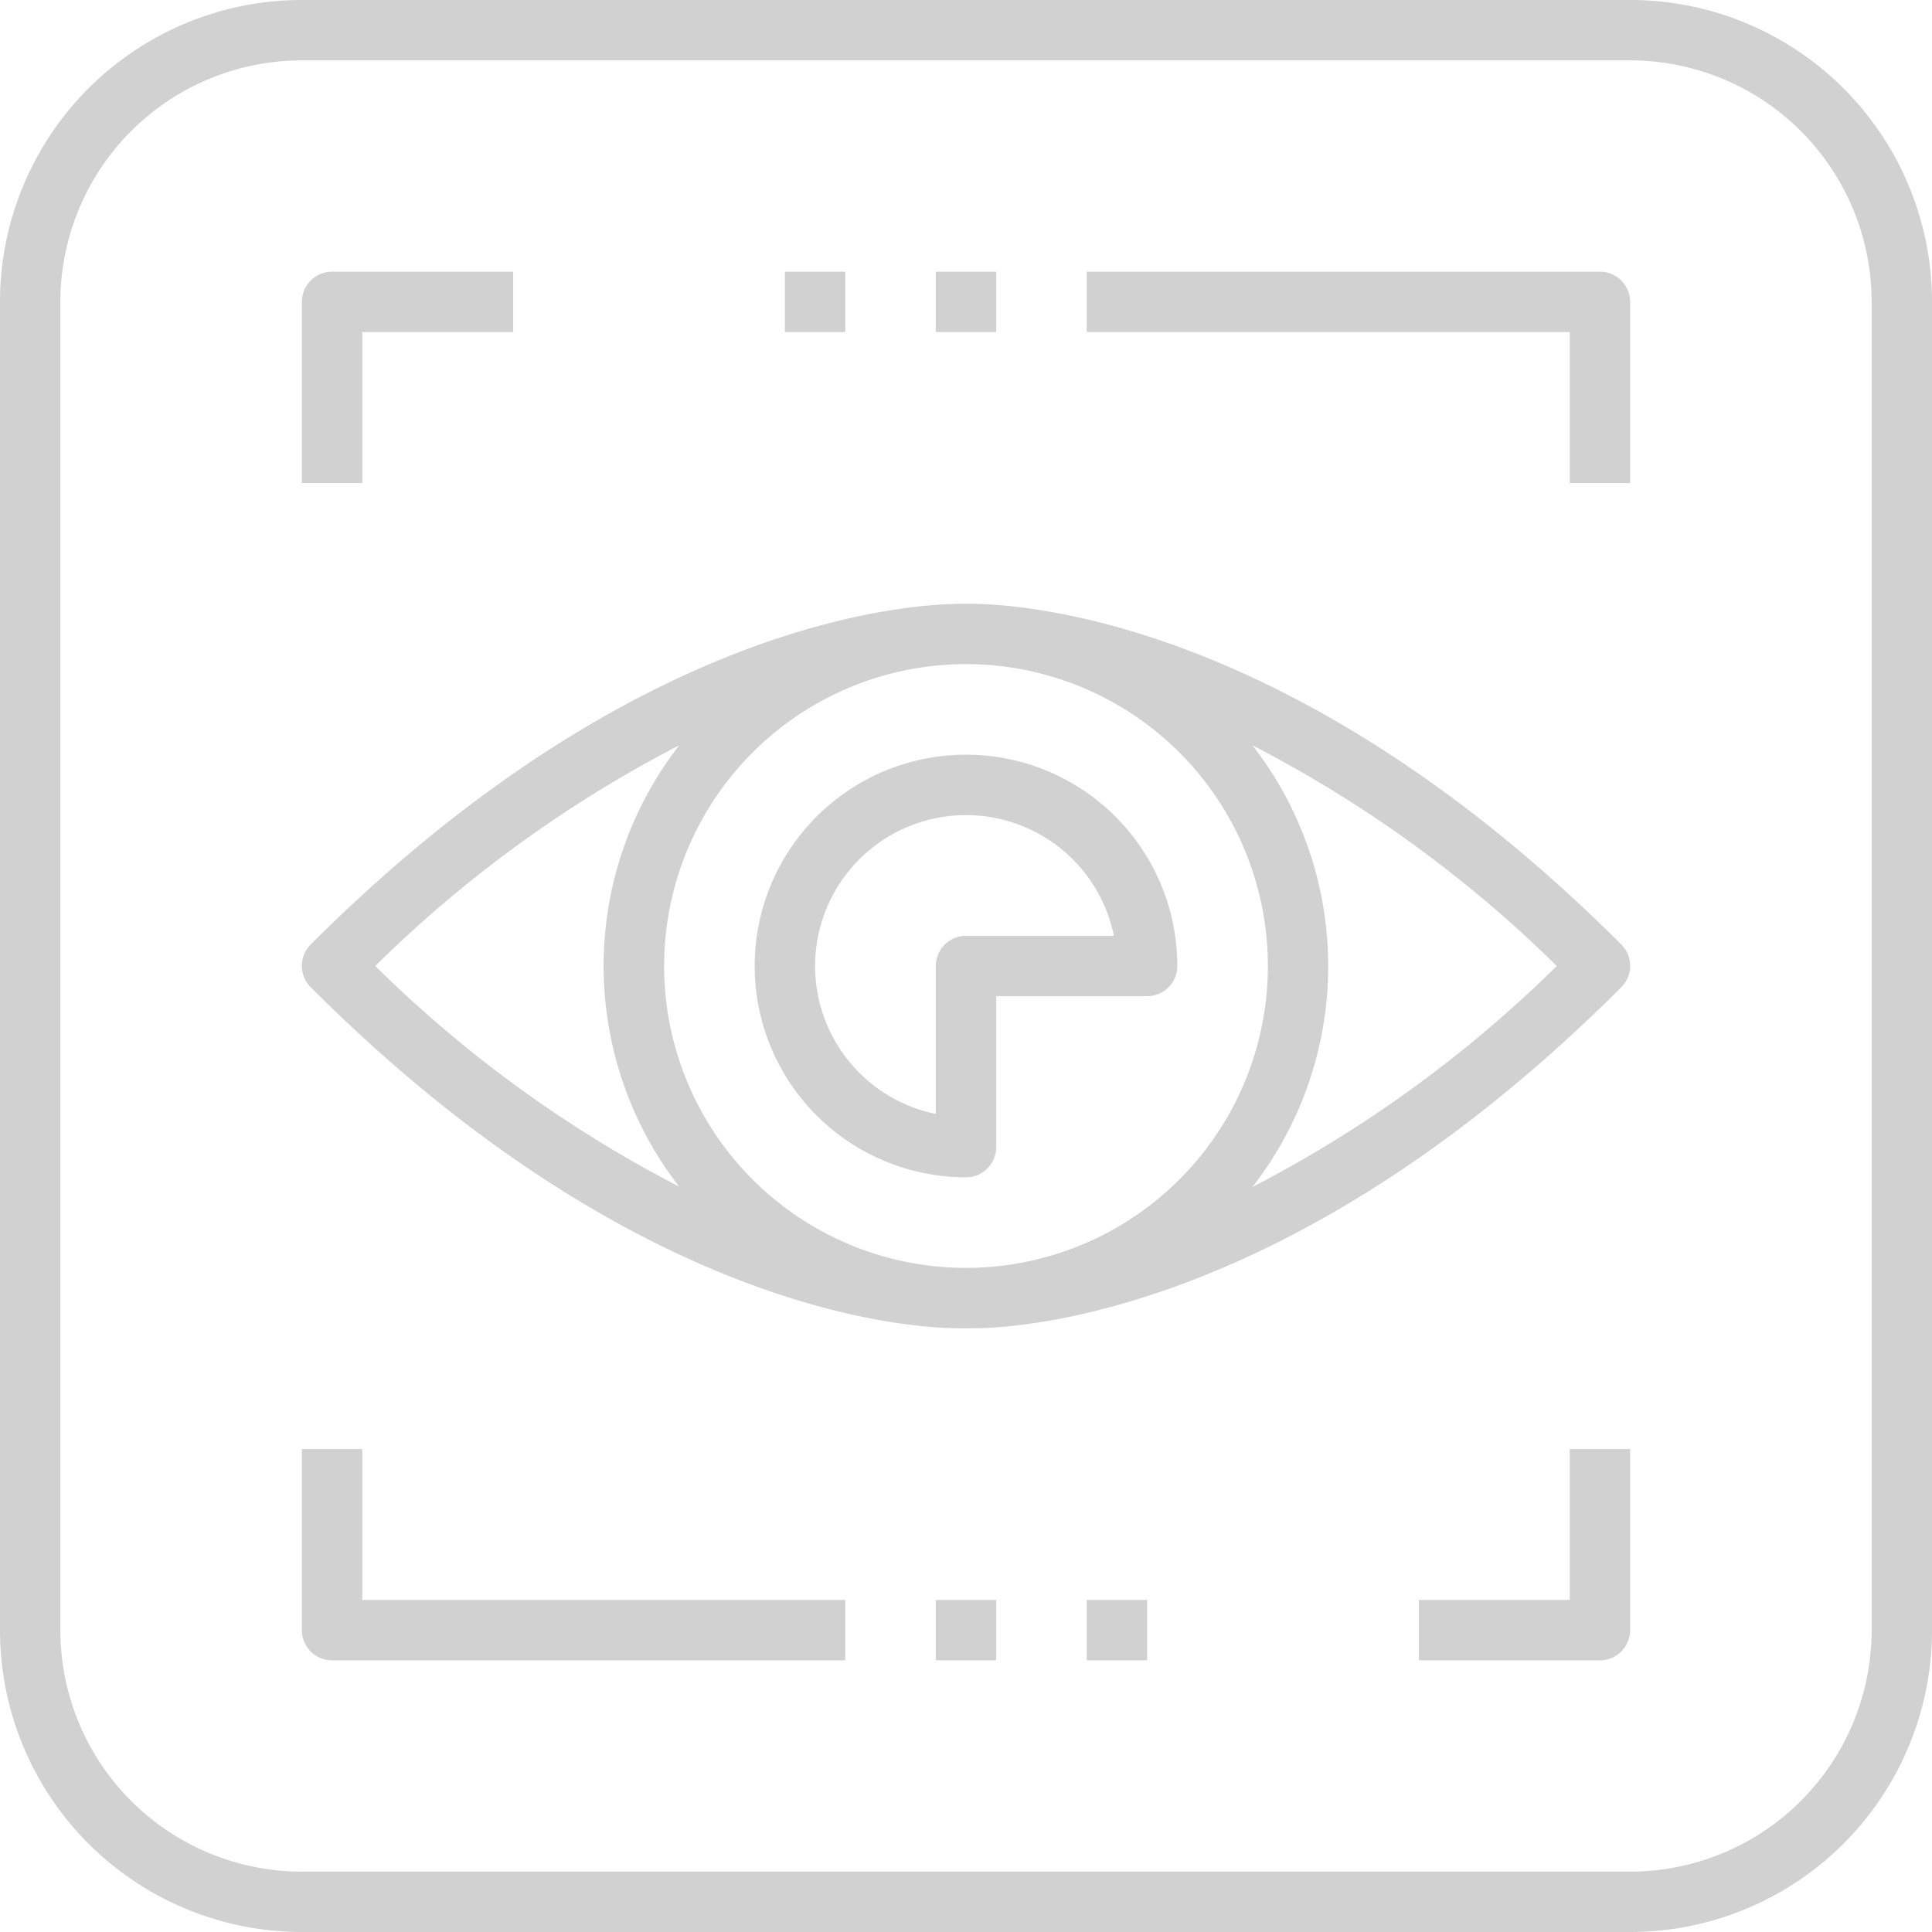
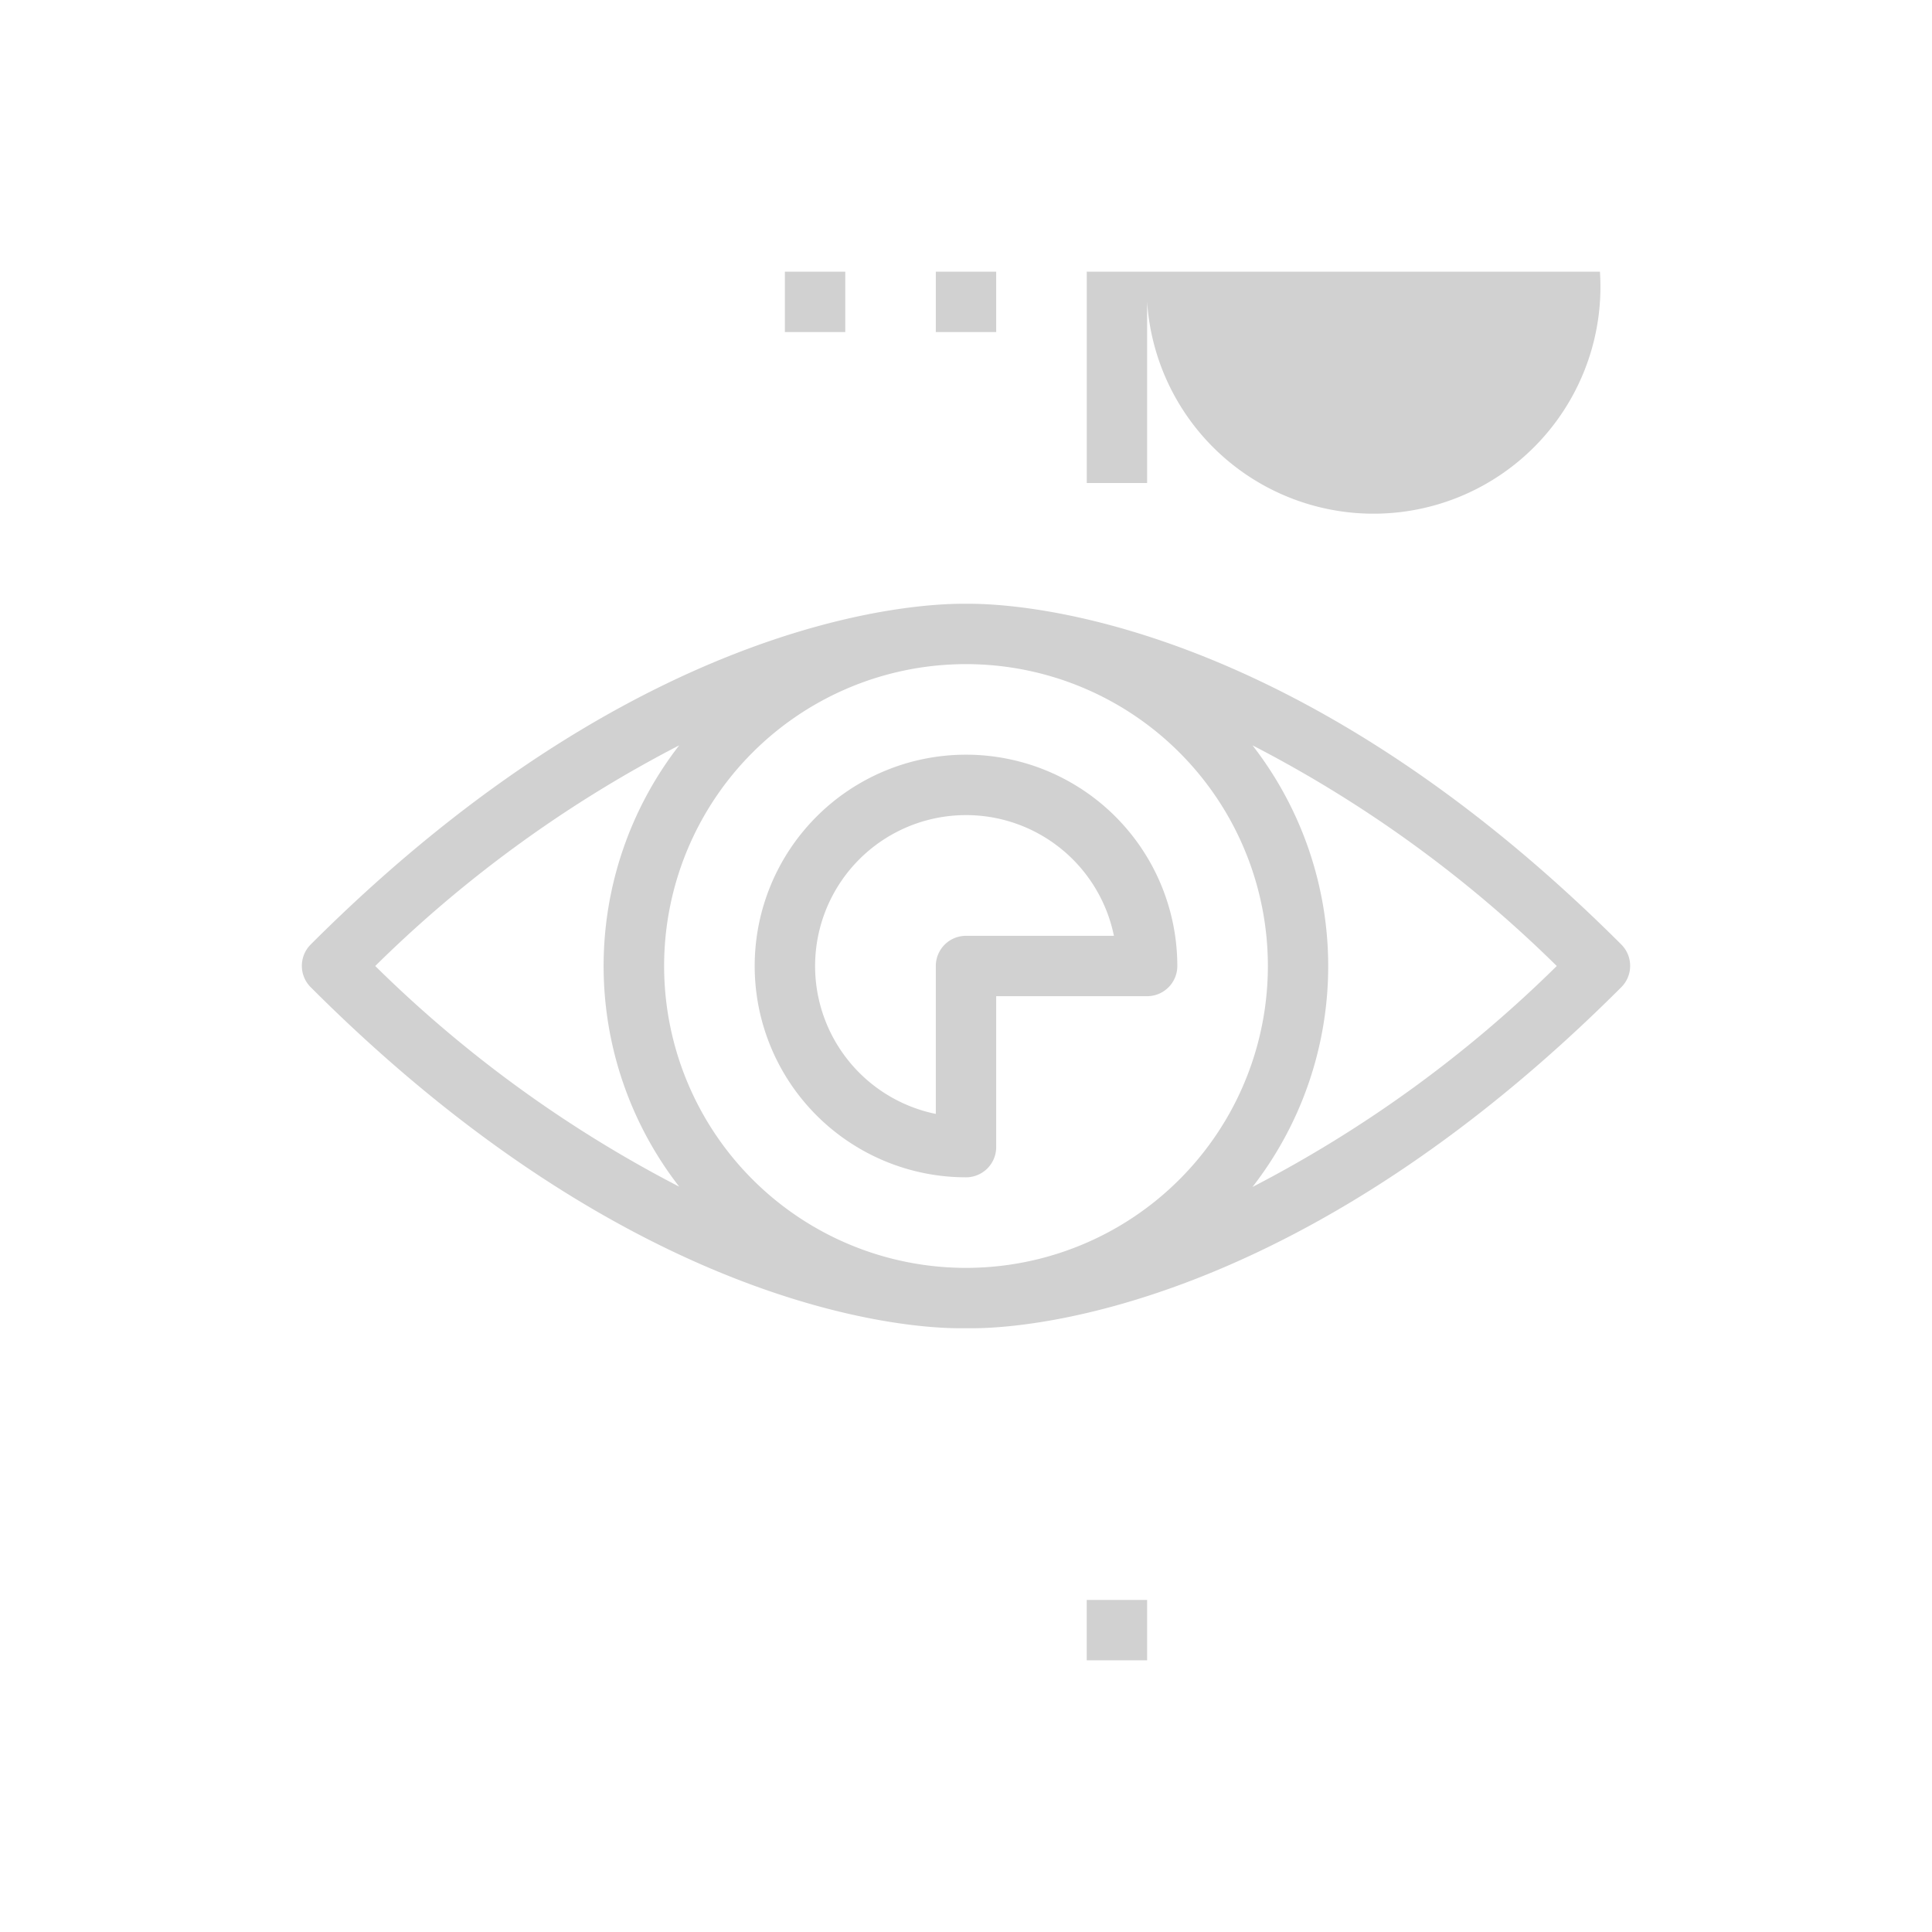
<svg xmlns="http://www.w3.org/2000/svg" viewBox="0 0 64 64" x="0px" y="0px" aria-hidden="true" width="64px" height="64px" style="fill:url(#CerosGradient_id86c05cdf8);">
  <defs>
    <linearGradient class="cerosgradient" data-cerosgradient="true" id="CerosGradient_id86c05cdf8" gradientUnits="userSpaceOnUse" x1="50%" y1="100%" x2="50%" y2="0%">
      <stop offset="0%" stop-color="#D1D1D1" />
      <stop offset="100%" stop-color="#D1D1D1" />
    </linearGradient>
    <linearGradient />
  </defs>
  <title>14-Visibility</title>
  <g data-name="14-Visibility">
    <path d="M32,20c-.86,0-10.33-.09-21.71,11.29a1,1,0,0,0,0,1.41C21.06,43.48,30.13,44,31.79,44h.42c1.67,0,10.73-.53,21.5-11.3a1,1,0,0,0,0-1.41C42.31,19.9,32.84,20,32,20ZM12.43,32A41.35,41.35,0,0,1,22.5,24.69a11.92,11.92,0,0,0,0,14.62A41.37,41.37,0,0,1,12.43,32ZM32,42A10,10,0,1,1,42,32,10,10,0,0,1,32,42Zm9.49-2.68a11.92,11.92,0,0,0,0-14.63A41.39,41.39,0,0,1,51.57,32,41.45,41.45,0,0,1,41.49,39.32Z" style="fill:url(#CerosGradient_id86c05cdf8);" />
    <path d="M32,25a7,7,0,0,0,0,14,1,1,0,0,0,1-1V33h5a1,1,0,0,0,1-1A7,7,0,0,0,32,25Zm0,6a1,1,0,0,0-1,1v4.9A5,5,0,1,1,36.9,31Z" style="fill:url(#CerosGradient_id86c05cdf8);" />
-     <path d="M54,0H10A10,10,0,0,0,0,10V54A10,10,0,0,0,10,64H54A10,10,0,0,0,64,54V10A10,10,0,0,0,54,0Zm8,54a8,8,0,0,1-8,8H10a8,8,0,0,1-8-8V10a8,8,0,0,1,8-8H54a8,8,0,0,1,8,8Z" style="fill:url(#CerosGradient_id86c05cdf8);" />
-     <path d="M12,11h5V9H11a1,1,0,0,0-1,1v6h2Z" style="fill:url(#CerosGradient_id86c05cdf8);" />
-     <path d="M53,9H36v2H52v5h2V10A1,1,0,0,0,53,9Z" style="fill:url(#CerosGradient_id86c05cdf8);" />
-     <path d="M52,53H47v2h6a1,1,0,0,0,1-1V48H52Z" style="fill:url(#CerosGradient_id86c05cdf8);" />
-     <path d="M12,48H10v6a1,1,0,0,0,1,1H28V53H12Z" style="fill:url(#CerosGradient_id86c05cdf8);" />
+     <path d="M53,9H36v2v5h2V10A1,1,0,0,0,53,9Z" style="fill:url(#CerosGradient_id86c05cdf8);" />
    <rect x="31" y="9" width="2" height="2" style="fill:url(#CerosGradient_id86c05cdf8);" />
    <rect x="26" y="9" width="2" height="2" style="fill:url(#CerosGradient_id86c05cdf8);" />
-     <rect x="31" y="53" width="2" height="2" style="fill:url(#CerosGradient_id86c05cdf8);" />
    <rect x="36" y="53" width="2" height="2" style="fill:url(#CerosGradient_id86c05cdf8);" />
  </g>
</svg>